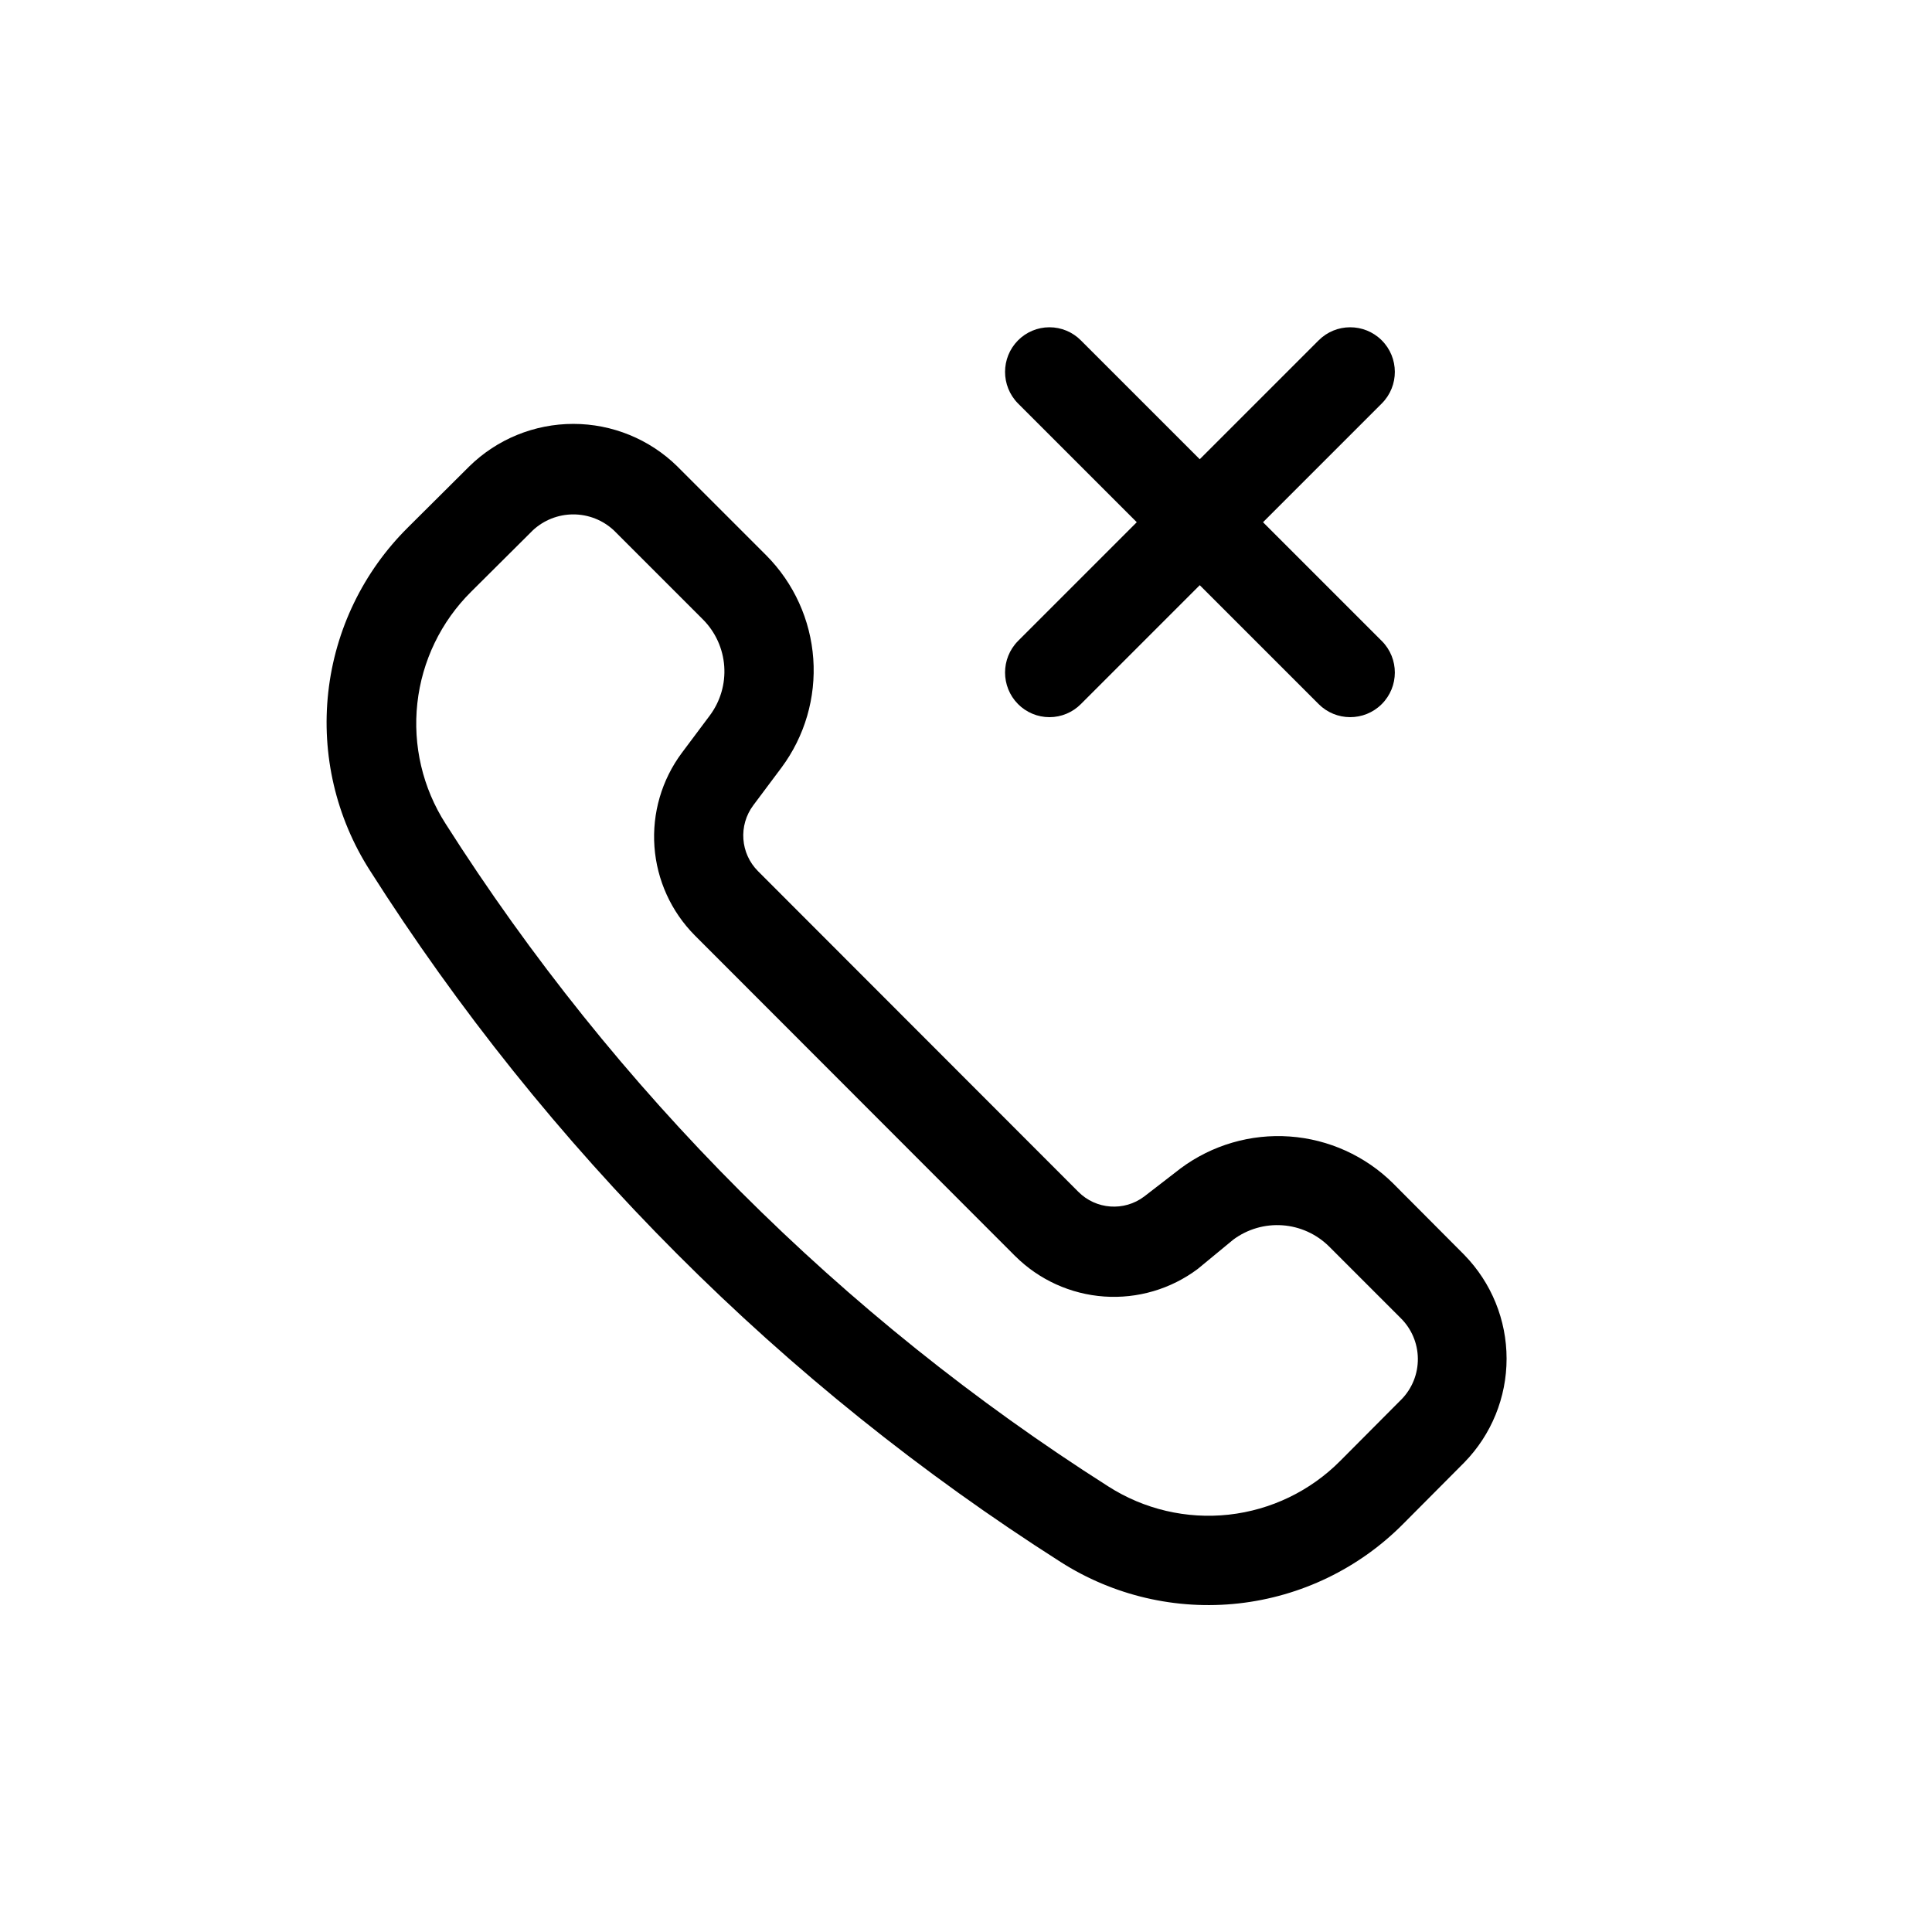
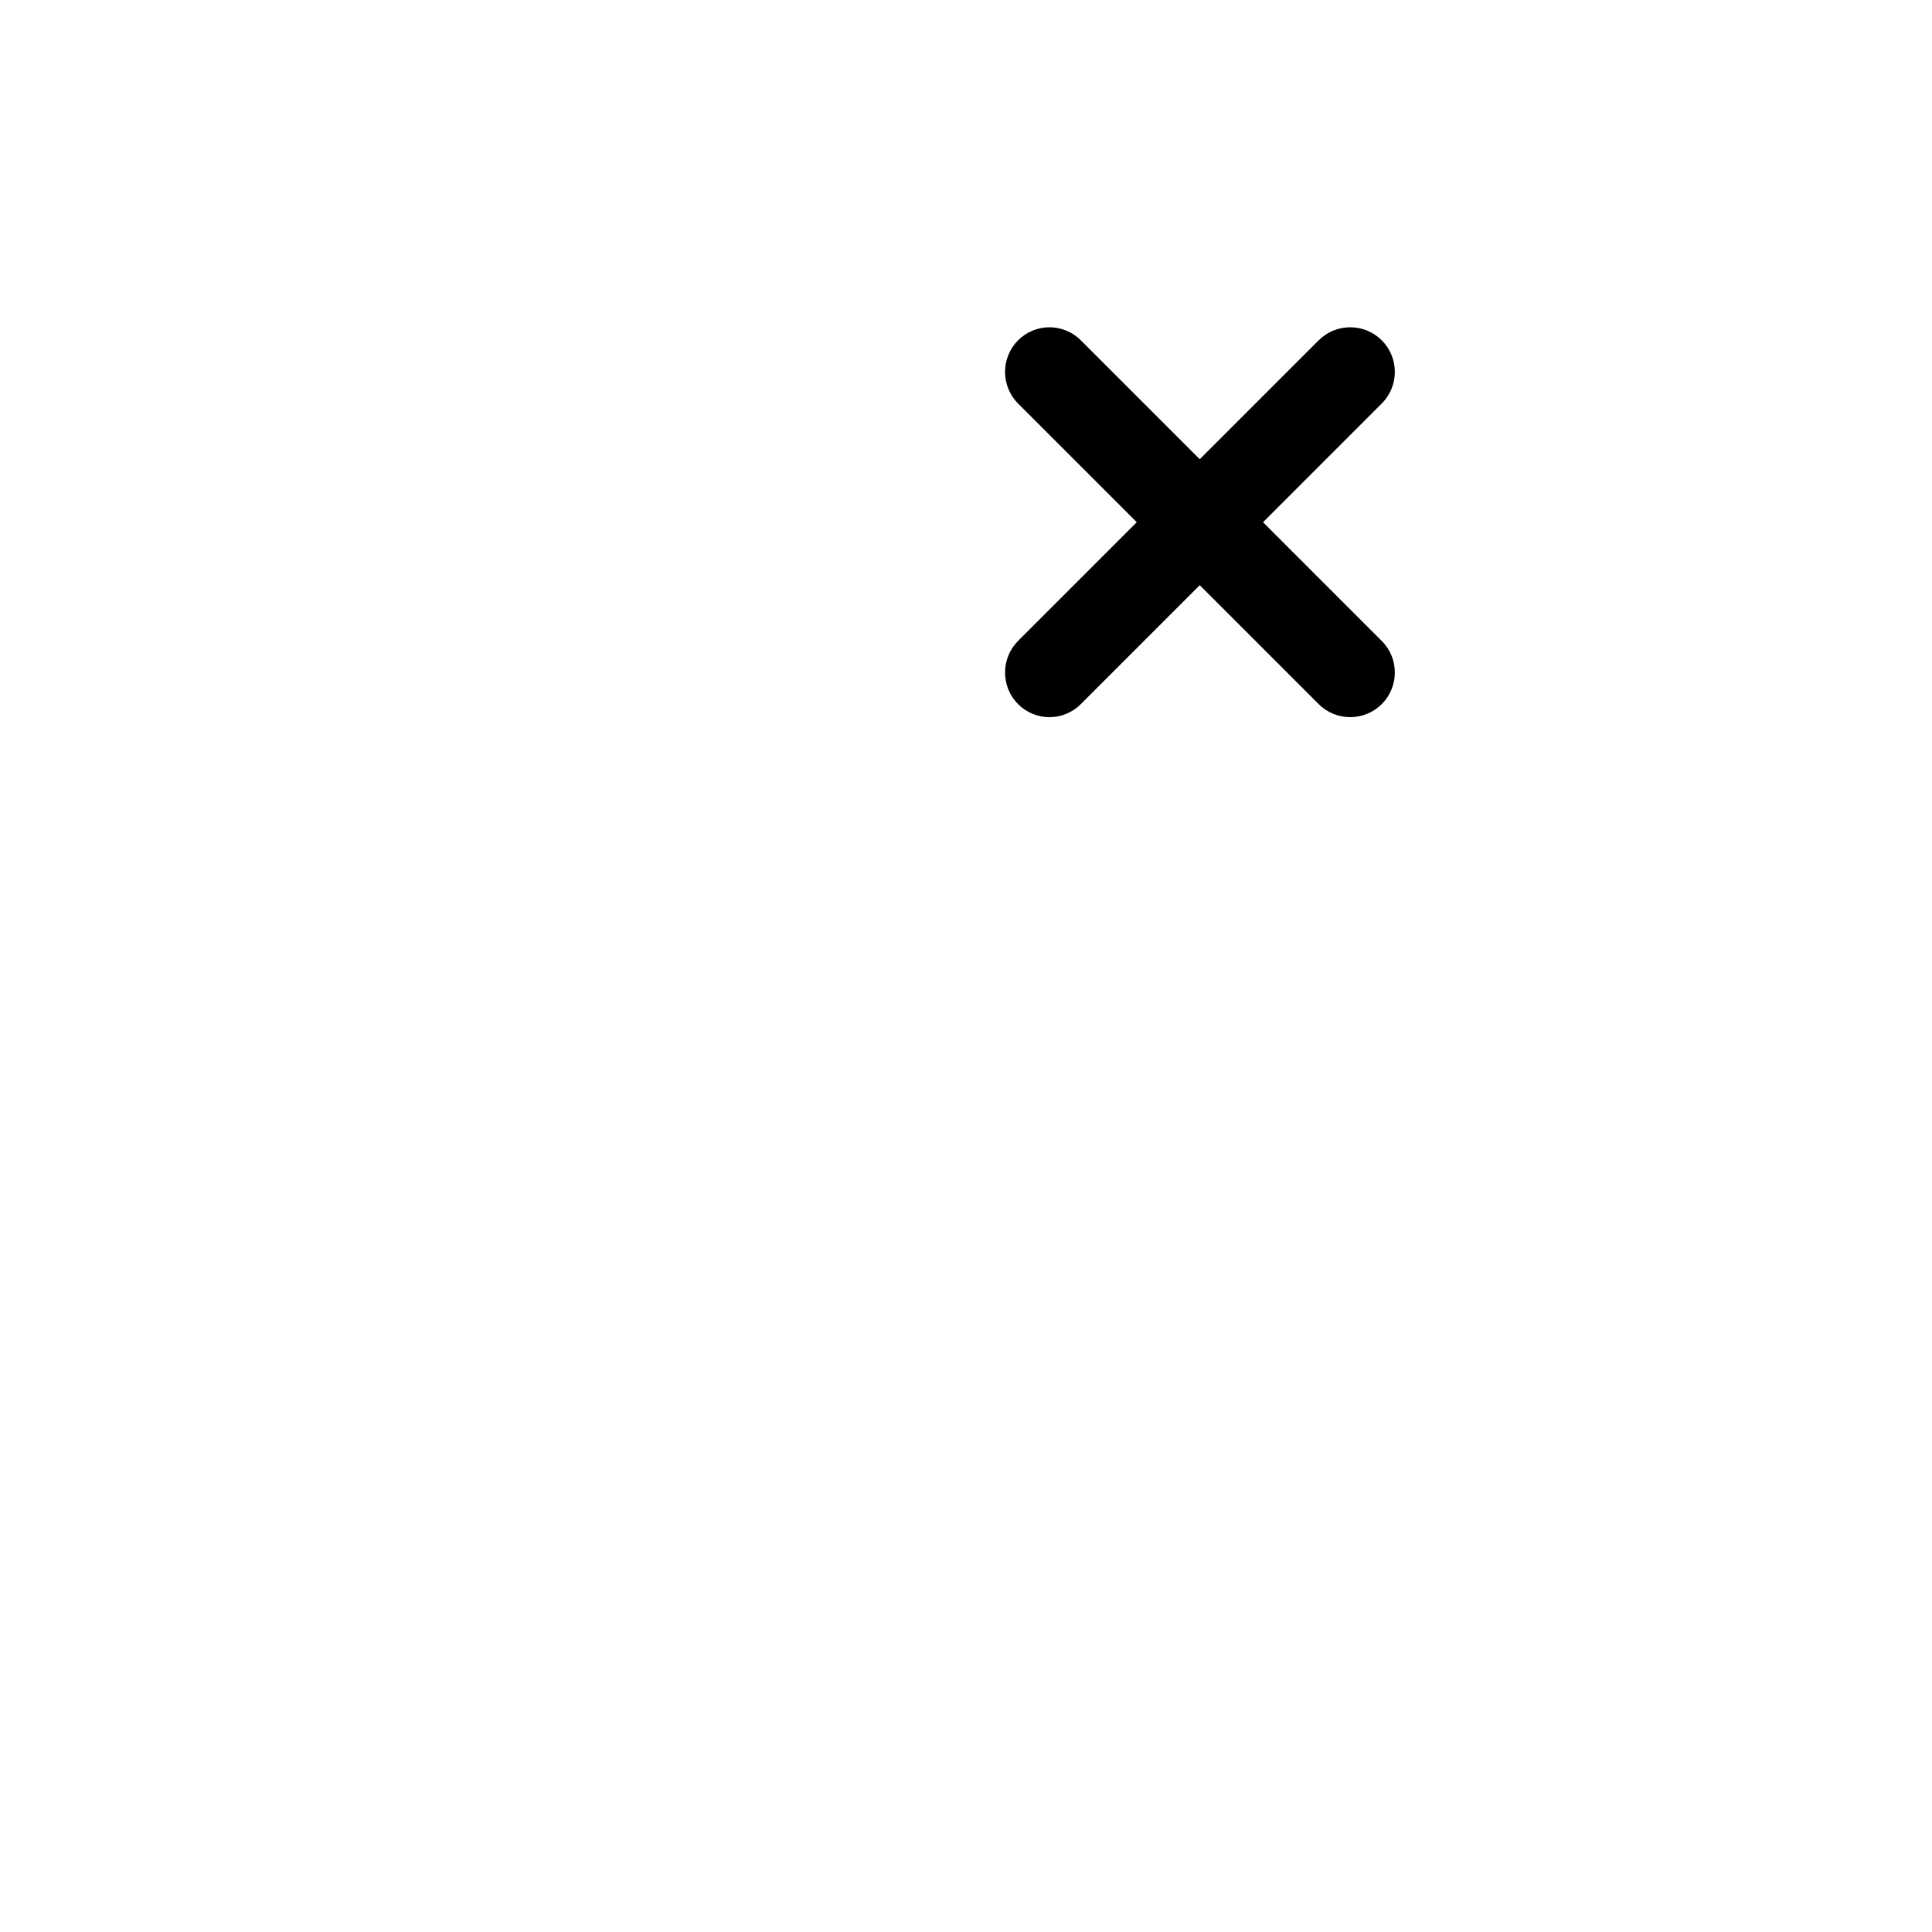
<svg xmlns="http://www.w3.org/2000/svg" fill="#000000" width="800px" height="800px" version="1.1" viewBox="144 144 512 512">
  <g>
-     <path d="m532.09 476.59-18.895-18.973h0.004c-7.352-7.285-17.074-11.699-27.398-12.434-10.328-0.738-20.574 2.25-28.887 8.418l-9.684 7.481c-5.316 4.016-12.789 3.477-17.477-1.262l-84.859-84.938c-4.707-4.703-5.242-12.148-1.258-17.477l7.477-9.996c6.164-8.301 9.148-18.535 8.414-28.848-0.738-10.312-5.148-20.02-12.43-27.359l-23.617-23.617h0.004c-7.359-7.211-17.25-11.25-27.555-11.25-10.301 0-20.195 4.039-27.551 11.25l-16.297 16.215v0.004c-11.812 11.707-19.254 27.109-21.086 43.641-1.836 16.531 2.051 33.188 11.012 47.203 46.852 73.75 109.33 136.31 183.02 183.26 14.012 8.961 30.672 12.848 47.203 11.016 16.531-1.836 31.934-9.277 43.641-21.09l16.215-16.297c7.164-7.348 11.176-17.207 11.176-27.473s-4.012-20.121-11.176-27.473zm-16.688 38.258-16.215 16.293c-7.93 7.992-18.355 13.023-29.543 14.258-11.191 1.23-22.461-1.41-31.938-7.484-70.707-44.965-130.66-104.92-175.62-175.62-6.074-9.477-8.719-20.75-7.484-31.938 1.23-11.191 6.262-21.617 14.254-29.543l16.297-16.215-0.004-0.004c2.922-2.746 6.777-4.273 10.785-4.273 4.008 0 7.867 1.527 10.785 4.273l23.617 23.617c3.277 3.312 5.262 7.691 5.594 12.34 0.332 4.648-1.012 9.262-3.785 13.008l-7.477 9.996c-5.301 7.141-7.867 15.941-7.234 24.812 0.637 8.867 4.434 17.215 10.695 23.523l84.938 85.02 0.004-0.004c6.312 6.269 14.664 10.059 23.539 10.684 8.871 0.621 17.672-1.969 24.793-7.297l9.449-7.793c3.746-2.773 8.359-4.117 13.008-3.785 4.648 0.332 9.027 2.316 12.34 5.594l18.973 18.973c2.887 2.832 4.531 6.691 4.574 10.738 0.047 4.043-1.516 7.938-4.34 10.832z" />
-     <path d="m413.77 330.57c2.203 2.231 5.211 3.488 8.344 3.488 3.137 0 6.141-1.258 8.348-3.488l31.488-31.488 31.488 31.488h-0.004c4.609 4.633 12.102 4.648 16.73 0.039 4.629-4.606 4.648-12.098 0.039-16.727l-31.488-31.488 31.488-31.488c4.609-4.629 4.59-12.121-0.039-16.727-4.629-4.609-12.121-4.594-16.73 0.039l-31.488 31.488-31.488-31.488h0.004c-2.207-2.231-5.211-3.488-8.348-3.488-3.133 0-6.141 1.258-8.344 3.488-4.559 4.625-4.559 12.059 0 16.688l31.488 31.488-31.488 31.488c-4.559 4.629-4.559 12.062 0 16.688z" />
+     <path d="m413.77 330.57c2.203 2.231 5.211 3.488 8.344 3.488 3.137 0 6.141-1.258 8.348-3.488l31.488-31.488 31.488 31.488h-0.004c4.609 4.633 12.102 4.648 16.73 0.039 4.629-4.606 4.648-12.098 0.039-16.727l-31.488-31.488 31.488-31.488c4.609-4.629 4.59-12.121-0.039-16.727-4.629-4.609-12.121-4.594-16.73 0.039l-31.488 31.488-31.488-31.488h0.004c-2.207-2.231-5.211-3.488-8.348-3.488-3.133 0-6.141 1.258-8.344 3.488-4.559 4.625-4.559 12.059 0 16.688l31.488 31.488-31.488 31.488c-4.559 4.629-4.559 12.062 0 16.688" />
  </g>
</svg>